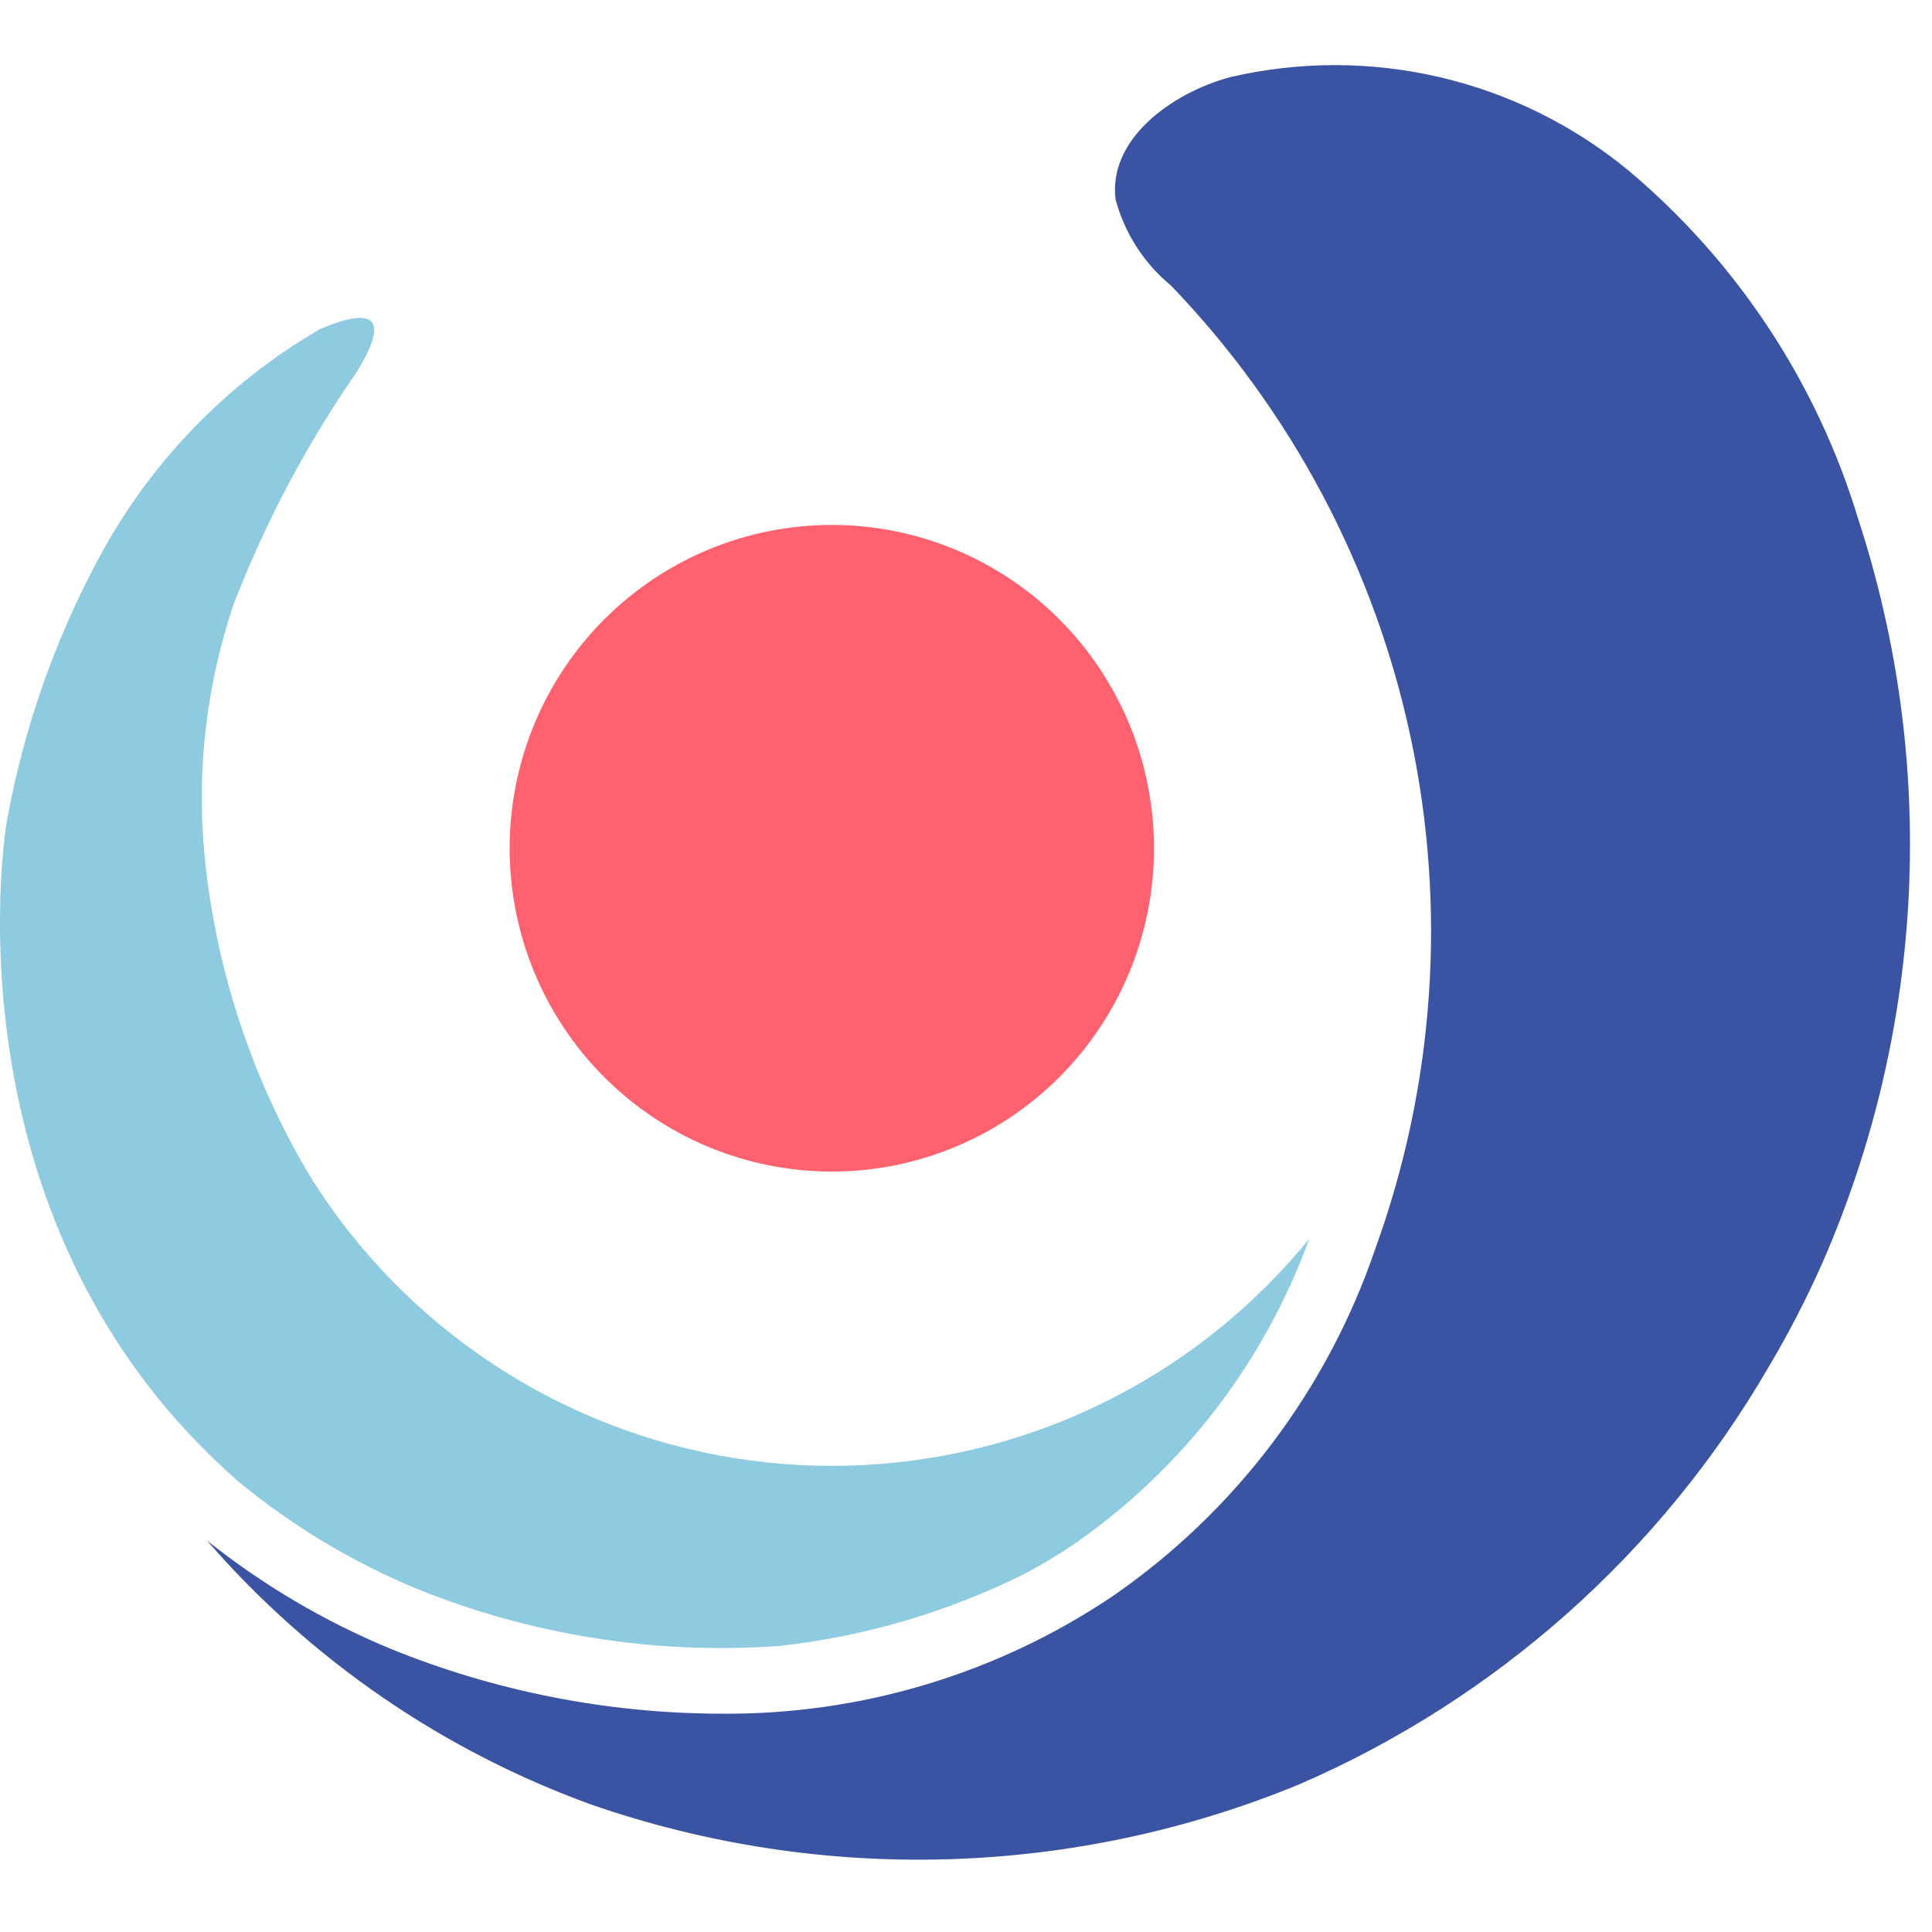
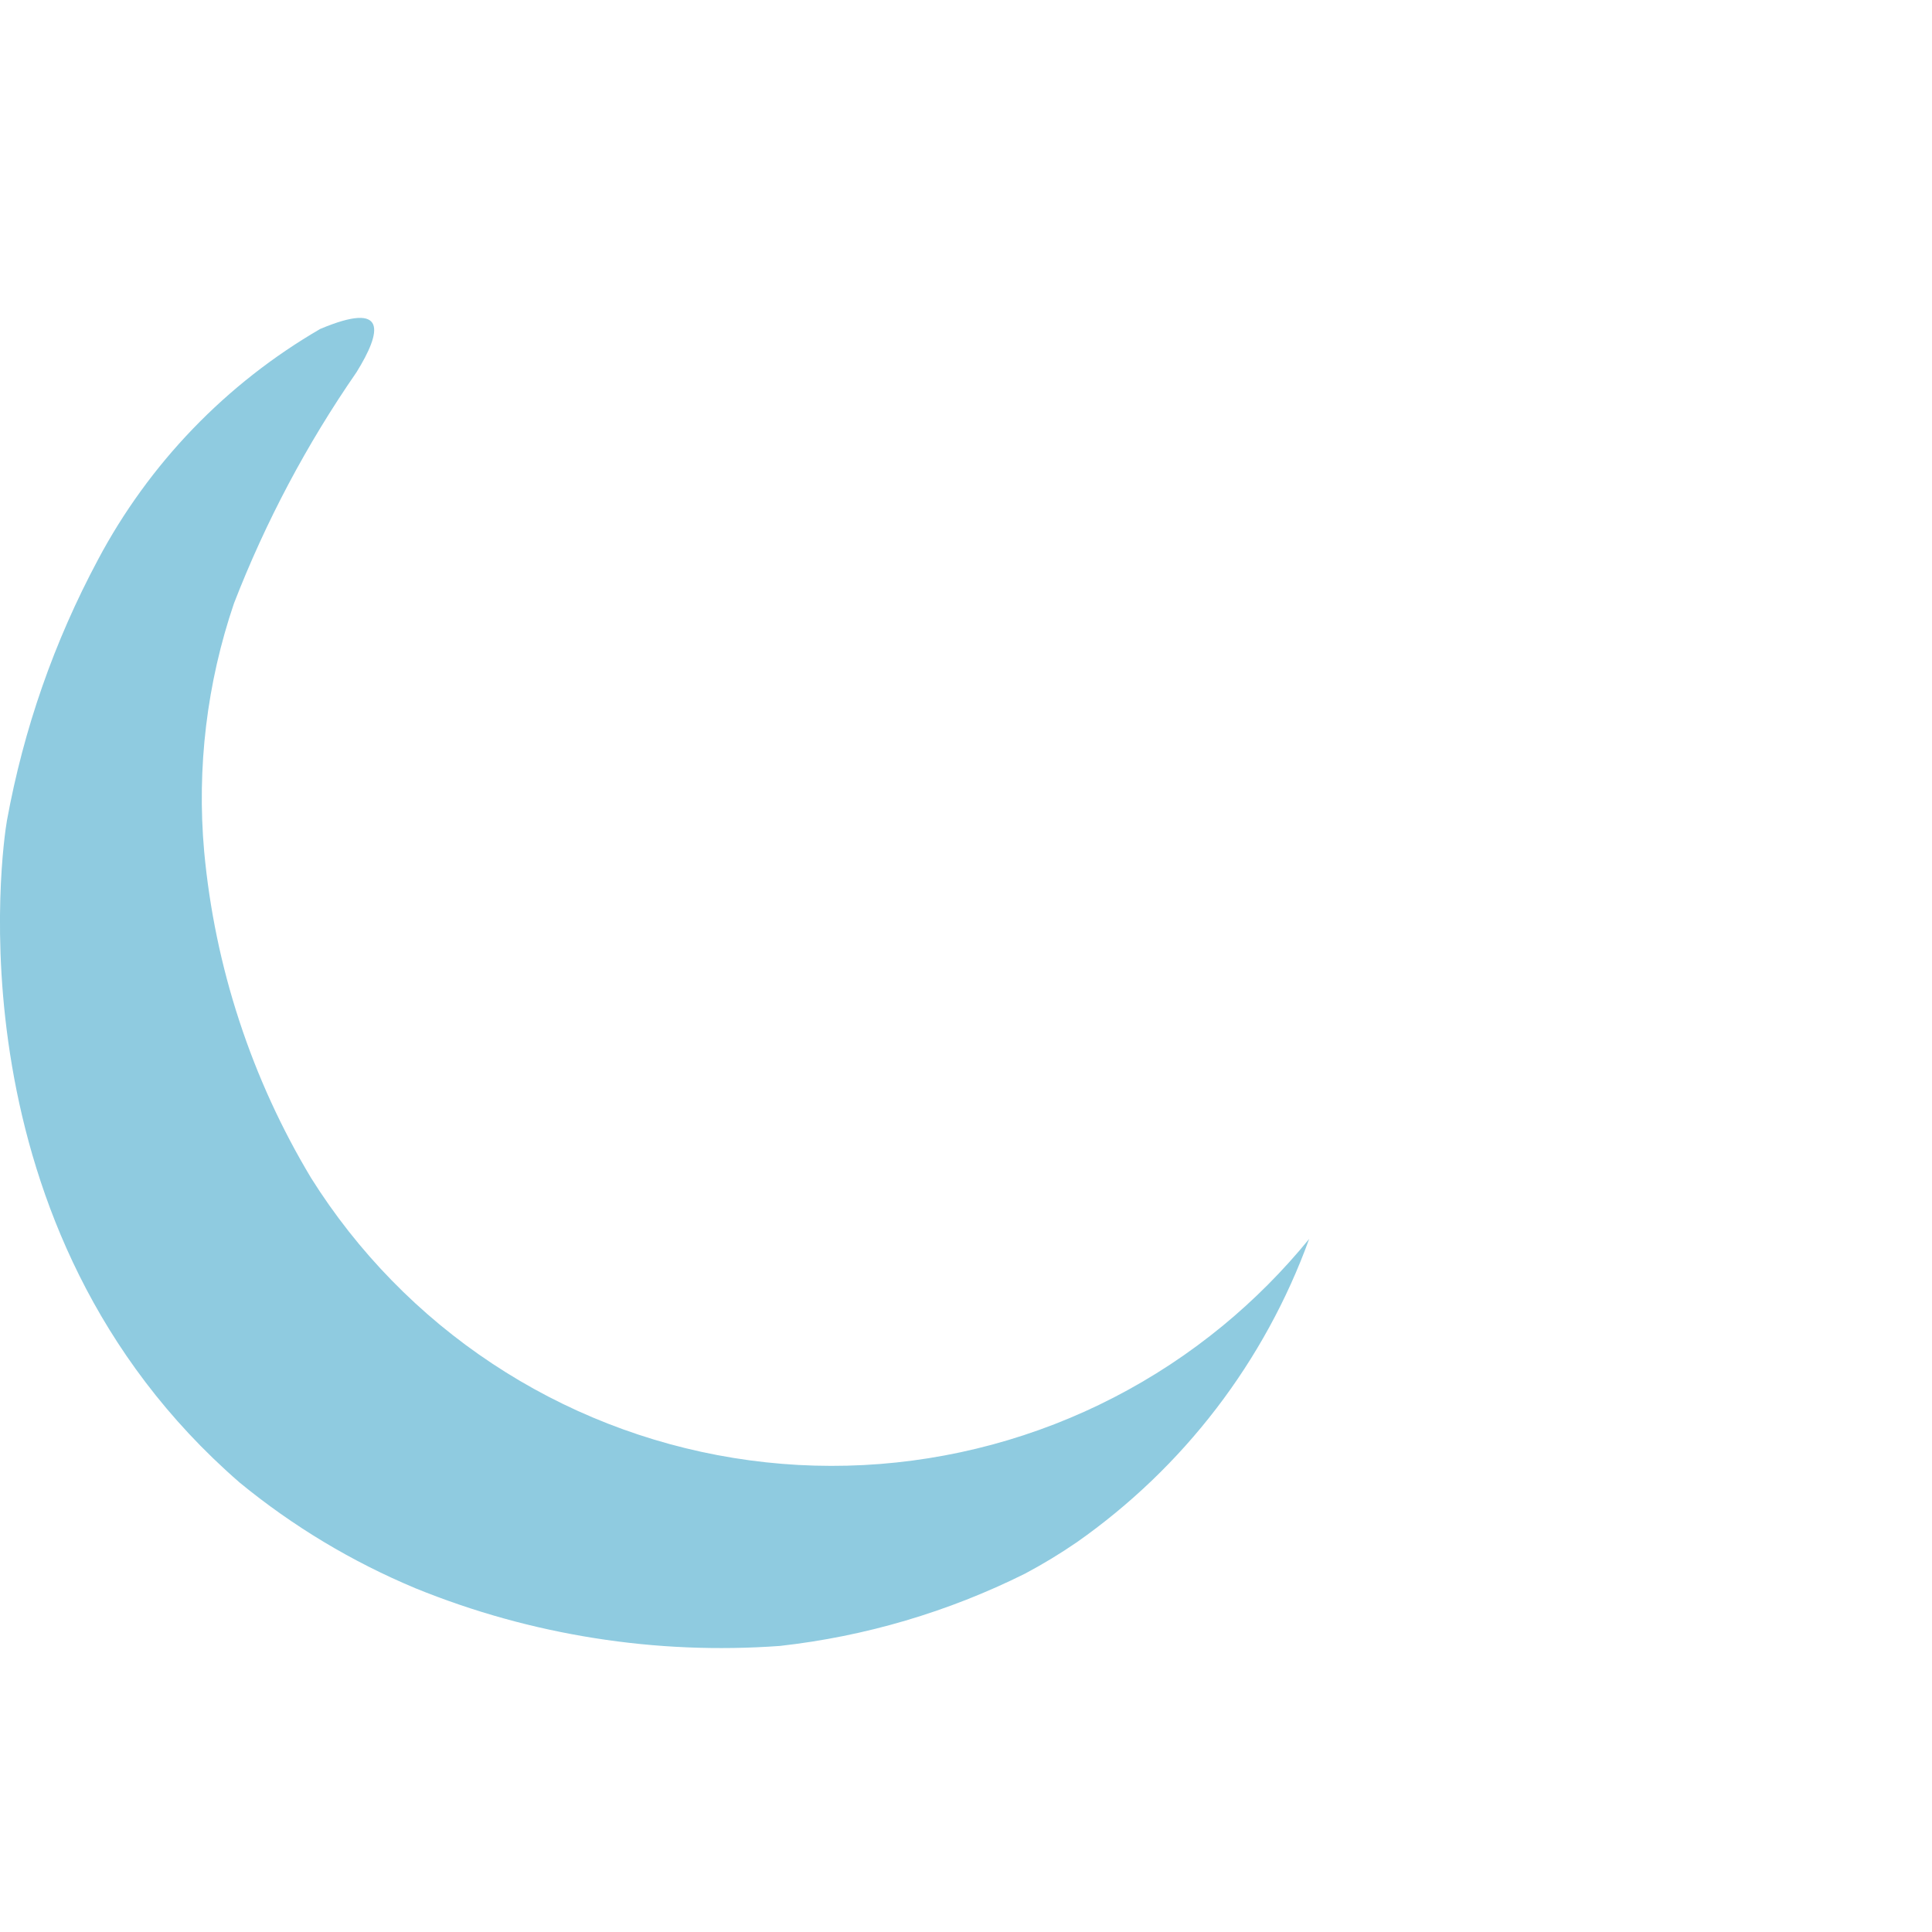
<svg xmlns="http://www.w3.org/2000/svg" width="500" zoomAndPan="magnify" viewBox="0 0 375 375" height="500" preserveAspectRatio="xMidYMid meet" version="1.2">
  <g id="fc5e502aa2">
-     <path style=" stroke:none;fill-rule:nonzero;fill:#ff616e;fill-opacity:1;" d="M 223.992 164.645 C 223.992 166.699 223.891 168.75 223.691 170.797 C 223.488 172.84 223.188 174.871 222.789 176.887 C 222.391 178.902 221.895 180.895 221.297 182.859 C 220.703 184.828 220.016 186.762 219.23 188.66 C 218.445 190.559 217.57 192.414 216.605 194.227 C 215.641 196.039 214.59 197.801 213.453 199.508 C 212.312 201.219 211.094 202.867 209.797 204.457 C 208.496 206.043 207.121 207.566 205.676 209.02 C 204.227 210.473 202.711 211.852 201.129 213.156 C 199.543 214.457 197.902 215.68 196.199 216.824 C 194.496 217.965 192.738 219.02 190.934 219.988 C 189.129 220.957 187.277 221.836 185.387 222.621 C 183.492 223.41 181.566 224.102 179.609 224.699 C 177.648 225.293 175.664 225.793 173.656 226.195 C 171.645 226.594 169.621 226.895 167.582 227.098 C 165.547 227.297 163.504 227.398 161.453 227.398 C 159.406 227.398 157.363 227.297 155.324 227.098 C 153.285 226.895 151.262 226.594 149.254 226.195 C 147.246 225.793 145.262 225.293 143.301 224.699 C 141.34 224.102 139.414 223.41 137.523 222.621 C 135.629 221.836 133.781 220.957 131.977 219.988 C 130.168 219.02 128.414 217.965 126.711 216.824 C 125.008 215.68 123.363 214.457 121.781 213.156 C 120.199 211.852 118.684 210.473 117.234 209.02 C 115.785 207.566 114.41 206.043 113.113 204.457 C 111.812 202.867 110.594 201.219 109.457 199.508 C 108.32 197.801 107.266 196.039 106.301 194.227 C 105.336 192.414 104.461 190.559 103.68 188.66 C 102.895 186.762 102.203 184.828 101.609 182.859 C 101.016 180.895 100.52 178.902 100.117 176.887 C 99.719 174.871 99.418 172.84 99.219 170.797 C 99.02 168.75 98.918 166.699 98.918 164.645 C 98.918 162.59 99.02 160.539 99.219 158.492 C 99.418 156.449 99.719 154.418 100.117 152.402 C 100.52 150.387 101.016 148.395 101.609 146.426 C 102.203 144.461 102.895 142.527 103.68 140.629 C 104.461 138.73 105.336 136.875 106.301 135.062 C 107.266 133.25 108.32 131.488 109.457 129.781 C 110.594 128.07 111.812 126.422 113.113 124.832 C 114.41 123.246 115.785 121.723 117.234 120.27 C 118.684 118.816 120.199 117.438 121.781 116.133 C 123.363 114.832 125.008 113.605 126.711 112.465 C 128.414 111.324 130.168 110.27 131.977 109.301 C 133.781 108.332 135.629 107.453 137.523 106.668 C 139.414 105.879 141.34 105.188 143.301 104.59 C 145.262 103.996 147.246 103.496 149.254 103.094 C 151.262 102.695 153.285 102.395 155.324 102.191 C 157.363 101.988 159.406 101.891 161.453 101.891 C 163.504 101.891 165.547 101.988 167.582 102.191 C 169.621 102.395 171.645 102.695 173.656 103.094 C 175.664 103.496 177.648 103.996 179.609 104.59 C 181.566 105.188 183.492 105.879 185.387 106.668 C 187.277 107.453 189.129 108.332 190.934 109.301 C 192.738 110.27 194.496 111.324 196.199 112.465 C 197.902 113.605 199.543 114.832 201.129 116.133 C 202.711 117.438 204.227 118.816 205.676 120.27 C 207.121 121.723 208.496 123.246 209.797 124.832 C 211.094 126.422 212.312 128.07 213.453 129.781 C 214.59 131.488 215.641 133.25 216.605 135.062 C 217.57 136.875 218.445 138.73 219.23 140.629 C 220.016 142.527 220.703 144.461 221.297 146.426 C 221.895 148.395 222.391 150.387 222.789 152.402 C 223.188 154.418 223.488 156.449 223.691 158.492 C 223.891 160.539 223.992 162.59 223.992 164.645 Z M 223.992 164.645 " />
    <path style=" stroke:none;fill-rule:nonzero;fill:#8fcbe0;fill-opacity:1;" d="M 237.309 257.352 C 235.676 258.691 234.012 259.988 232.309 261.242 C 230.609 262.496 228.879 263.703 227.113 264.863 C 225.348 266.023 223.555 267.137 221.73 268.203 C 219.91 269.27 218.059 270.285 216.18 271.254 C 214.305 272.223 212.402 273.141 210.477 274.008 C 208.551 274.871 206.602 275.688 204.633 276.453 C 202.664 277.215 200.676 277.926 198.668 278.582 C 196.66 279.242 194.641 279.844 192.602 280.395 C 190.562 280.945 188.508 281.441 186.441 281.883 C 184.379 282.324 182.301 282.711 180.215 283.043 C 178.129 283.375 176.035 283.652 173.938 283.871 C 171.836 284.094 169.73 284.258 167.621 284.367 C 165.512 284.473 163.402 284.527 161.289 284.523 C 159.176 284.52 157.066 284.461 154.957 284.348 C 152.848 284.23 150.742 284.059 148.645 283.832 C 146.543 283.605 144.453 283.324 142.367 282.984 C 140.281 282.648 138.207 282.254 136.145 281.805 C 134.078 281.355 132.027 280.855 129.992 280.297 C 127.953 279.742 125.934 279.129 123.926 278.465 C 121.922 277.801 119.938 277.086 117.969 276.316 C 116.004 275.547 114.059 274.723 112.133 273.852 C 110.211 272.98 108.312 272.055 106.438 271.082 C 104.562 270.109 102.715 269.086 100.898 268.016 C 99.078 266.941 97.285 265.824 95.527 264.656 C 93.766 263.492 92.039 262.277 90.34 261.02 C 88.645 259.762 86.984 258.457 85.355 257.113 C 83.73 255.766 82.141 254.379 80.586 252.945 C 79.031 251.516 77.52 250.043 76.043 248.531 C 74.57 247.023 73.133 245.473 71.742 243.887 C 70.348 242.297 69 240.676 67.691 239.016 C 66.387 237.355 65.125 235.664 63.906 233.938 C 62.691 232.211 61.52 230.457 60.398 228.668 C 54.602 219.016 49.949 208.84 46.445 198.141 C 42.938 187.441 40.668 176.488 39.629 165.277 C 38.906 157.137 39.031 149.004 40.004 140.887 C 40.98 132.77 42.785 124.844 45.418 117.102 C 51.582 101.219 59.508 86.27 69.195 72.254 C 74.109 64.332 75.297 58.309 62.141 63.855 C 57.594 66.496 53.254 69.438 49.117 72.68 C 44.984 75.922 41.094 79.438 37.445 83.223 C 33.801 87.008 30.434 91.027 27.352 95.281 C 24.266 99.535 21.488 103.984 19.023 108.625 C 10.492 124.582 4.602 141.457 1.348 159.258 C 0.477 164.168 -10.227 238.492 46.527 287.777 C 56.91 296.285 68.297 303.125 80.688 308.301 C 91.887 312.852 103.453 316.07 115.395 317.957 C 127.332 319.844 139.332 320.348 151.387 319.473 C 159.664 318.547 167.797 316.91 175.785 314.551 C 183.773 312.195 191.492 309.16 198.945 305.449 C 202.418 303.605 205.773 301.57 209.012 299.348 C 214.16 295.734 219.004 291.75 223.547 287.398 C 228.086 283.047 232.27 278.371 236.094 273.379 C 239.918 268.387 243.34 263.133 246.359 257.617 C 249.383 252.098 251.965 246.387 254.109 240.473 C 249.066 246.652 243.465 252.281 237.309 257.352 Z M 237.309 257.352 " />
-     <path style=" stroke:none;fill-rule:nonzero;fill:#3a53a2;fill-opacity:1;" d="M 360.715 100.859 C 358.73 94.277 356.281 87.871 353.363 81.641 C 350.449 75.414 347.098 69.43 343.312 63.688 C 339.527 57.945 335.352 52.504 330.777 47.371 C 326.203 42.234 321.281 37.453 316.012 33.031 C 313.367 30.855 310.605 28.84 307.727 26.98 C 304.852 25.121 301.875 23.434 298.805 21.914 C 295.734 20.395 292.586 19.059 289.363 17.902 C 286.137 16.746 282.855 15.777 279.52 14.996 C 276.184 14.215 272.816 13.629 269.414 13.234 C 266.008 12.84 262.594 12.641 259.168 12.637 C 255.742 12.637 252.328 12.828 248.926 13.219 C 245.52 13.609 242.148 14.191 238.812 14.969 C 227.32 18.059 215.035 27.09 216.539 38.738 C 217.422 42.016 218.785 45.082 220.625 47.938 C 222.465 50.793 224.695 53.297 227.32 55.457 C 230.227 58.484 233.027 61.605 235.715 64.824 C 238.406 68.047 240.98 71.355 243.438 74.754 C 245.898 78.156 248.238 81.637 250.453 85.199 C 252.672 88.762 254.762 92.395 256.727 96.102 C 258.691 99.809 260.523 103.582 262.223 107.418 C 263.926 111.25 265.492 115.141 266.922 119.086 C 268.355 123.027 269.648 127.02 270.801 131.051 C 271.953 135.086 272.965 139.156 273.836 143.258 C 274.707 147.363 275.434 151.492 276.016 155.648 C 276.598 159.801 277.035 163.973 277.328 168.156 C 277.621 172.344 277.766 176.531 277.77 180.727 C 277.77 184.922 277.625 189.113 277.332 193.297 C 277.043 197.484 276.605 201.652 276.027 205.809 C 275.445 209.965 274.719 214.094 273.852 218.199 C 272.984 222.305 271.973 226.371 270.82 230.406 C 269.672 234.441 268.379 238.43 266.949 242.375 C 264.637 249.172 261.797 255.742 258.434 262.082 C 255.07 268.426 251.223 274.461 246.895 280.191 C 242.566 285.918 237.809 291.266 232.625 296.234 C 227.441 301.199 221.895 305.723 215.984 309.805 C 210.379 313.578 204.516 316.91 198.402 319.797 C 192.293 322.684 185.996 325.094 179.52 327.027 C 173.043 328.961 166.457 330.398 159.762 331.336 C 153.066 332.273 146.34 332.703 139.578 332.625 C 128.609 332.582 117.746 331.492 106.988 329.359 C 96.227 327.227 85.77 324.09 75.613 319.949 C 62.832 314.621 51.023 307.648 40.184 299.027 C 45.191 304.801 50.543 310.23 56.242 315.316 C 61.938 320.406 67.938 325.113 74.234 329.438 C 80.535 333.762 87.082 337.672 93.879 341.16 C 100.676 344.652 107.664 347.695 114.848 350.297 C 120.383 352.211 125.992 353.871 131.68 355.277 C 137.363 356.688 143.102 357.836 148.891 358.723 C 154.68 359.609 160.496 360.234 166.34 360.594 C 172.188 360.957 178.035 361.051 183.891 360.883 C 189.746 360.715 195.582 360.281 201.395 359.582 C 207.211 358.887 212.98 357.93 218.711 356.707 C 224.438 355.488 230.098 354.012 235.695 352.277 C 241.289 350.547 246.793 348.562 252.207 346.332 C 256.949 344.277 261.602 342.039 266.164 339.613 C 270.727 337.188 275.188 334.586 279.543 331.805 C 283.898 329.027 288.137 326.078 292.258 322.961 C 296.379 319.844 300.371 316.57 304.234 313.137 C 308.094 309.703 311.812 306.121 315.391 302.395 C 318.965 298.664 322.387 294.801 325.656 290.801 C 328.926 286.797 332.031 282.676 334.973 278.426 C 337.914 274.18 340.684 269.82 343.277 265.355 C 347.203 258.75 350.715 251.938 353.82 244.91 C 356.277 239.273 358.473 233.539 360.406 227.703 C 362.344 221.871 364.012 215.961 365.41 209.973 C 366.805 203.988 367.93 197.949 368.781 191.859 C 369.629 185.773 370.203 179.656 370.496 173.52 C 370.789 167.379 370.805 161.238 370.539 155.094 C 370.277 148.953 369.734 142.836 368.914 136.742 C 368.094 130.652 367 124.609 365.629 118.617 C 364.262 112.621 362.621 106.703 360.715 100.859 Z M 360.715 100.859 " />
  </g>
</svg>